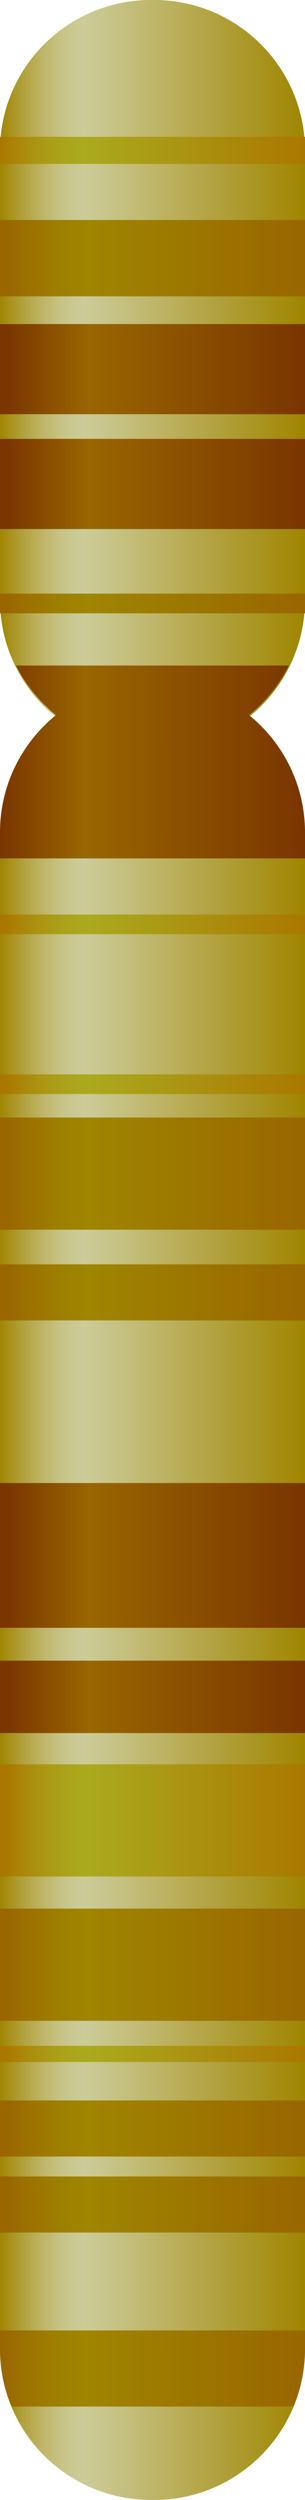
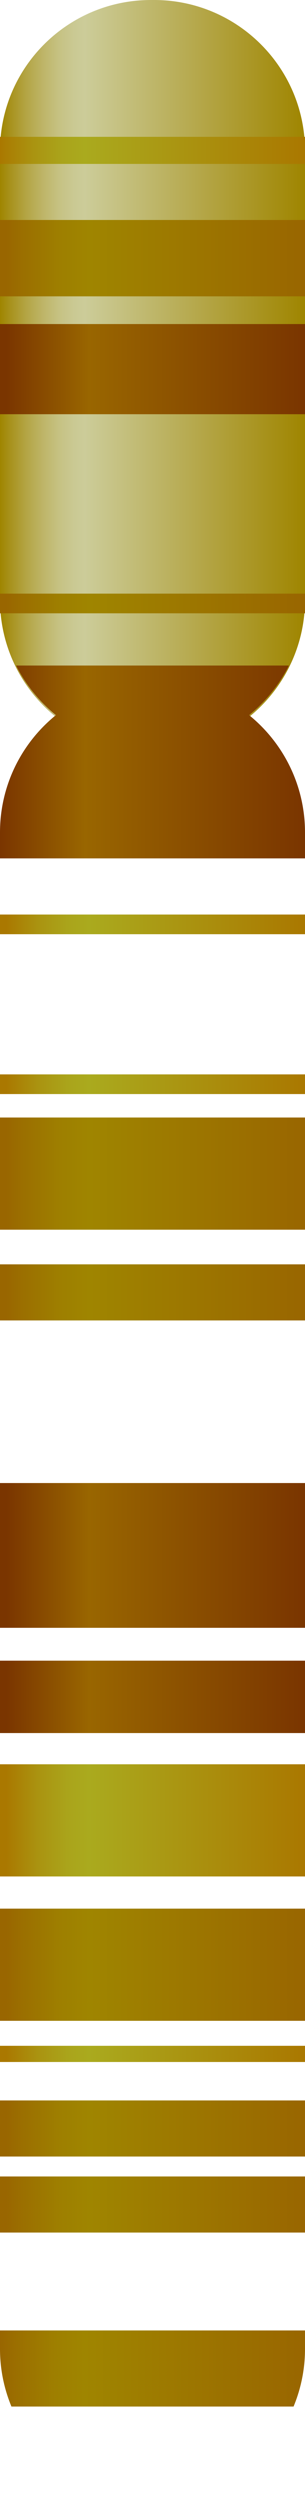
<svg xmlns="http://www.w3.org/2000/svg" version="1.1" x="0px" y="0px" viewBox="0 0 12 98.322" style="enable-background:new 0 0 12 98.322;" xml:space="preserve">
  <g id="chromosome-12">
    <g>
      <linearGradient id="SVGID_1_" gradientUnits="userSpaceOnUse" x1="3.769682e-05" y1="62.596" x2="12" y2="62.596">
        <stop offset="0" style="stop-color:#9F8500" />
        <stop offset="0.023" style="stop-color:#A58E14" />
        <stop offset="0.083" style="stop-color:#B3A443" />
        <stop offset="0.141" style="stop-color:#BEB568" />
        <stop offset="0.194" style="stop-color:#C6C283" />
        <stop offset="0.242" style="stop-color:#CAC993" />
        <stop offset="0.278" style="stop-color:#CCCC99" />
        <stop offset="1" style="stop-color:#9F8500" />
      </linearGradient>
-       <path style="fill:url(#SVGID_1_);" d="M6.06,26.869H5.94c-3.281,0-5.94,2.659-5.94,5.94v59.572c0,3.281,2.659,5.94,5.94,5.94h0.12    c3.281,0,5.94-2.659,5.94-5.94V32.809C12,29.529,9.341,26.869,6.06,26.869z" />
      <linearGradient id="SVGID_2_" gradientUnits="userSpaceOnUse" x1="3.769682e-05" y1="14.762" x2="12" y2="14.762">
        <stop offset="0" style="stop-color:#9F8500" />
        <stop offset="0.023" style="stop-color:#A58E14" />
        <stop offset="0.083" style="stop-color:#B3A443" />
        <stop offset="0.141" style="stop-color:#BEB568" />
        <stop offset="0.194" style="stop-color:#C6C283" />
        <stop offset="0.242" style="stop-color:#CAC993" />
        <stop offset="0.278" style="stop-color:#CCCC99" />
        <stop offset="1" style="stop-color:#9F8500" />
      </linearGradient>
      <path style="fill:url(#SVGID_2_);" d="M6.06,0H5.94C2.659,0,0,2.659,0,5.94v17.644c0,3.281,2.659,5.94,5.94,5.94h0.12    c3.281,0,5.94-2.659,5.94-5.94V5.94C12,2.659,9.341,0,6.06,0z" />
      <linearGradient id="SVGID_3_" gradientUnits="userSpaceOnUse" x1="0.235" y1="10.153" x2="12.002" y2="10.153">
        <stop offset="0" style="stop-color:#996600" />
        <stop offset="0.054" style="stop-color:#9B6F00" />
        <stop offset="0.18" style="stop-color:#9E7F00" />
        <stop offset="0.278" style="stop-color:#9F8500" />
        <stop offset="1" style="stop-color:#996600" />
      </linearGradient>
      <rect x="0" y="8.652" style="fill:url(#SVGID_3_);" width="12" height="3.003" />
      <linearGradient id="SVGID_4_" gradientUnits="userSpaceOnUse" x1="0.235" y1="23.734" x2="12.002" y2="23.734">
        <stop offset="0" style="stop-color:#996600" />
        <stop offset="0.054" style="stop-color:#9B6F00" />
        <stop offset="0.18" style="stop-color:#9E7F00" />
        <stop offset="0.278" style="stop-color:#9F8500" />
        <stop offset="1" style="stop-color:#996600" />
      </linearGradient>
      <rect x="0" y="23.347" style="fill:url(#SVGID_4_);" width="12" height="0.774" />
      <linearGradient id="SVGID_5_" gradientUnits="userSpaceOnUse" x1="0.235" y1="36.355" x2="12.002" y2="36.355">
        <stop offset="0" style="stop-color:#AA7800" />
        <stop offset="0.006" style="stop-color:#AA7A01" />
        <stop offset="0.111" style="stop-color:#AA9411" />
        <stop offset="0.205" style="stop-color:#AAA41B" />
        <stop offset="0.278" style="stop-color:#AAAA1E" />
        <stop offset="1" style="stop-color:#AA7800" />
      </linearGradient>
      <rect x="0" y="35.968" style="fill:url(#SVGID_5_);" width="12" height="0.774" />
      <linearGradient id="SVGID_6_" gradientUnits="userSpaceOnUse" x1="0.235" y1="42.642" x2="12.002" y2="42.642">
        <stop offset="0" style="stop-color:#AA7800" />
        <stop offset="0.006" style="stop-color:#AA7A01" />
        <stop offset="0.111" style="stop-color:#AA9411" />
        <stop offset="0.205" style="stop-color:#AAA41B" />
        <stop offset="0.278" style="stop-color:#AAAA1E" />
        <stop offset="1" style="stop-color:#AA7800" />
      </linearGradient>
      <rect x="0" y="42.255" style="fill:url(#SVGID_6_);" width="12" height="0.774" />
      <linearGradient id="SVGID_7_" gradientUnits="userSpaceOnUse" x1="0.235" y1="46.157" x2="12.002" y2="46.157">
        <stop offset="0" style="stop-color:#996600" />
        <stop offset="0.054" style="stop-color:#9B6F00" />
        <stop offset="0.18" style="stop-color:#9E7F00" />
        <stop offset="0.278" style="stop-color:#9F8500" />
        <stop offset="1" style="stop-color:#996600" />
      </linearGradient>
      <rect x="0" y="43.951" style="fill:url(#SVGID_7_);" width="12" height="4.412" />
      <linearGradient id="SVGID_8_" gradientUnits="userSpaceOnUse" x1="0.235" y1="71.594" x2="12.002" y2="71.594">
        <stop offset="0" style="stop-color:#AA7800" />
        <stop offset="0.006" style="stop-color:#AA7A01" />
        <stop offset="0.111" style="stop-color:#AA9411" />
        <stop offset="0.205" style="stop-color:#AAA41B" />
        <stop offset="0.278" style="stop-color:#AAAA1E" />
        <stop offset="1" style="stop-color:#AA7800" />
      </linearGradient>
      <rect x="0" y="69.388" style="fill:url(#SVGID_8_);" width="12" height="4.412" />
      <linearGradient id="SVGID_9_" gradientUnits="userSpaceOnUse" x1="0.235" y1="80.779" x2="12.002" y2="80.779">
        <stop offset="0" style="stop-color:#AA7800" />
        <stop offset="0.006" style="stop-color:#AA7A01" />
        <stop offset="0.111" style="stop-color:#AA9411" />
        <stop offset="0.205" style="stop-color:#AAA41B" />
        <stop offset="0.278" style="stop-color:#AAAA1E" />
        <stop offset="1" style="stop-color:#AA7800" />
      </linearGradient>
      <rect x="0" y="80.46" style="fill:url(#SVGID_9_);" width="12" height="0.637" />
      <linearGradient id="SVGID_10_" gradientUnits="userSpaceOnUse" x1="0.235" y1="77.27" x2="12.002" y2="77.27">
        <stop offset="0" style="stop-color:#996600" />
        <stop offset="0.054" style="stop-color:#9B6F00" />
        <stop offset="0.18" style="stop-color:#9E7F00" />
        <stop offset="0.278" style="stop-color:#9F8500" />
        <stop offset="1" style="stop-color:#996600" />
      </linearGradient>
      <rect x="0" y="75.065" style="fill:url(#SVGID_10_);" width="12" height="4.412" />
      <linearGradient id="SVGID_11_" gradientUnits="userSpaceOnUse" x1="0.235" y1="83.712" x2="12.002" y2="83.712">
        <stop offset="0" style="stop-color:#996600" />
        <stop offset="0.054" style="stop-color:#9B6F00" />
        <stop offset="0.18" style="stop-color:#9E7F00" />
        <stop offset="0.278" style="stop-color:#9F8500" />
        <stop offset="1" style="stop-color:#996600" />
      </linearGradient>
      <rect x="0" y="82.609" style="fill:url(#SVGID_11_);" width="12" height="2.206" />
      <linearGradient id="SVGID_12_" gradientUnits="userSpaceOnUse" x1="0.235" y1="86.702" x2="12.002" y2="86.702">
        <stop offset="0" style="stop-color:#996600" />
        <stop offset="0.054" style="stop-color:#9B6F00" />
        <stop offset="0.18" style="stop-color:#9E7F00" />
        <stop offset="0.278" style="stop-color:#9F8500" />
        <stop offset="1" style="stop-color:#996600" />
      </linearGradient>
      <rect x="0" y="85.599" style="fill:url(#SVGID_12_);" width="12" height="2.206" />
      <linearGradient id="SVGID_13_" gradientUnits="userSpaceOnUse" x1="0.235" y1="50.829" x2="12.002" y2="50.829">
        <stop offset="0" style="stop-color:#996600" />
        <stop offset="0.054" style="stop-color:#9B6F00" />
        <stop offset="0.18" style="stop-color:#9E7F00" />
        <stop offset="0.278" style="stop-color:#9F8500" />
        <stop offset="1" style="stop-color:#996600" />
      </linearGradient>
      <rect x="0" y="49.726" style="fill:url(#SVGID_13_);" width="12" height="2.206" />
      <linearGradient id="SVGID_14_" gradientUnits="userSpaceOnUse" x1="3.051648e-05" y1="5.915" x2="12" y2="5.915">
        <stop offset="0" style="stop-color:#AA7800" />
        <stop offset="0.006" style="stop-color:#AA7A01" />
        <stop offset="0.111" style="stop-color:#AA9411" />
        <stop offset="0.205" style="stop-color:#AAA41B" />
        <stop offset="0.278" style="stop-color:#AAAA1E" />
        <stop offset="1" style="stop-color:#AA7800" />
      </linearGradient>
      <rect x="0" y="5.382" style="fill:url(#SVGID_14_);" width="12" height="1.065" />
      <linearGradient id="SVGID_15_" gradientUnits="userSpaceOnUse" x1="0.235" y1="61.174" x2="12.002" y2="61.174">
        <stop offset="0" style="stop-color:#7A3500" />
        <stop offset="0.278" style="stop-color:#996600" />
        <stop offset="1" style="stop-color:#7A3500" />
      </linearGradient>
      <rect x="0" y="58.327" style="fill:url(#SVGID_15_);" width="12" height="5.694" />
      <linearGradient id="SVGID_16_" gradientUnits="userSpaceOnUse" x1="0.235" y1="66.737" x2="12.002" y2="66.737">
        <stop offset="0" style="stop-color:#7A3500" />
        <stop offset="0.278" style="stop-color:#996600" />
        <stop offset="1" style="stop-color:#7A3500" />
      </linearGradient>
      <rect x="0" y="65.313" style="fill:url(#SVGID_16_);" width="12" height="2.847" />
      <linearGradient id="SVGID_17_" gradientUnits="userSpaceOnUse" x1="0.235" y1="14.518" x2="12.002" y2="14.518">
        <stop offset="0" style="stop-color:#7A3500" />
        <stop offset="0.278" style="stop-color:#996600" />
        <stop offset="1" style="stop-color:#7A3500" />
      </linearGradient>
      <rect x="0" y="12.745" style="fill:url(#SVGID_17_);" width="12" height="3.546" />
      <linearGradient id="SVGID_18_" gradientUnits="userSpaceOnUse" x1="0.235" y1="19.034" x2="12.002" y2="19.034">
        <stop offset="0" style="stop-color:#7A3500" />
        <stop offset="0.278" style="stop-color:#996600" />
        <stop offset="1" style="stop-color:#7A3500" />
      </linearGradient>
-       <rect x="0" y="17.261" style="fill:url(#SVGID_18_);" width="12" height="3.546" />
      <linearGradient id="SVGID_19_" gradientUnits="userSpaceOnUse" x1="4.480955e-05" y1="93.152" x2="12" y2="93.152">
        <stop offset="0" style="stop-color:#996600" />
        <stop offset="0.054" style="stop-color:#9B6F00" />
        <stop offset="0.18" style="stop-color:#9E7F00" />
        <stop offset="0.278" style="stop-color:#9F8500" />
        <stop offset="1" style="stop-color:#996600" />
      </linearGradient>
      <path style="fill:url(#SVGID_19_);" d="M12,91.655H0v0.726c0,0.803,0.161,1.568,0.45,2.267H11.55    C11.839,93.95,12,93.185,12,92.382V91.655z" />
      <linearGradient id="SVGID_20_" gradientUnits="userSpaceOnUse" x1="4.487717e-05" y1="30.28" x2="12" y2="30.28">
        <stop offset="0" style="stop-color:#7A3500" />
        <stop offset="0.278" style="stop-color:#996600" />
        <stop offset="1" style="stop-color:#7A3500" />
      </linearGradient>
      <path style="fill:url(#SVGID_20_);" d="M6.06,26.8H5.94C2.659,26.8,0,29.459,0,32.74v1.02h12v-1.02    C12,29.459,9.341,26.8,6.06,26.8z" />
      <linearGradient id="SVGID_21_" gradientUnits="userSpaceOnUse" x1="3.231157e-05" y1="27.815" x2="12" y2="27.815">
        <stop offset="0" style="stop-color:#7A3500" />
        <stop offset="0.278" style="stop-color:#996600" />
        <stop offset="1" style="stop-color:#7A3500" />
      </linearGradient>
      <path style="fill:url(#SVGID_21_);" d="M5.94,29.455h0.12c2.323,0,4.329-1.337,5.306-3.28H0.634    C1.611,28.118,3.617,29.455,5.94,29.455z" />
    </g>
  </g>
  <g id="Layer_1">
</g>
</svg>